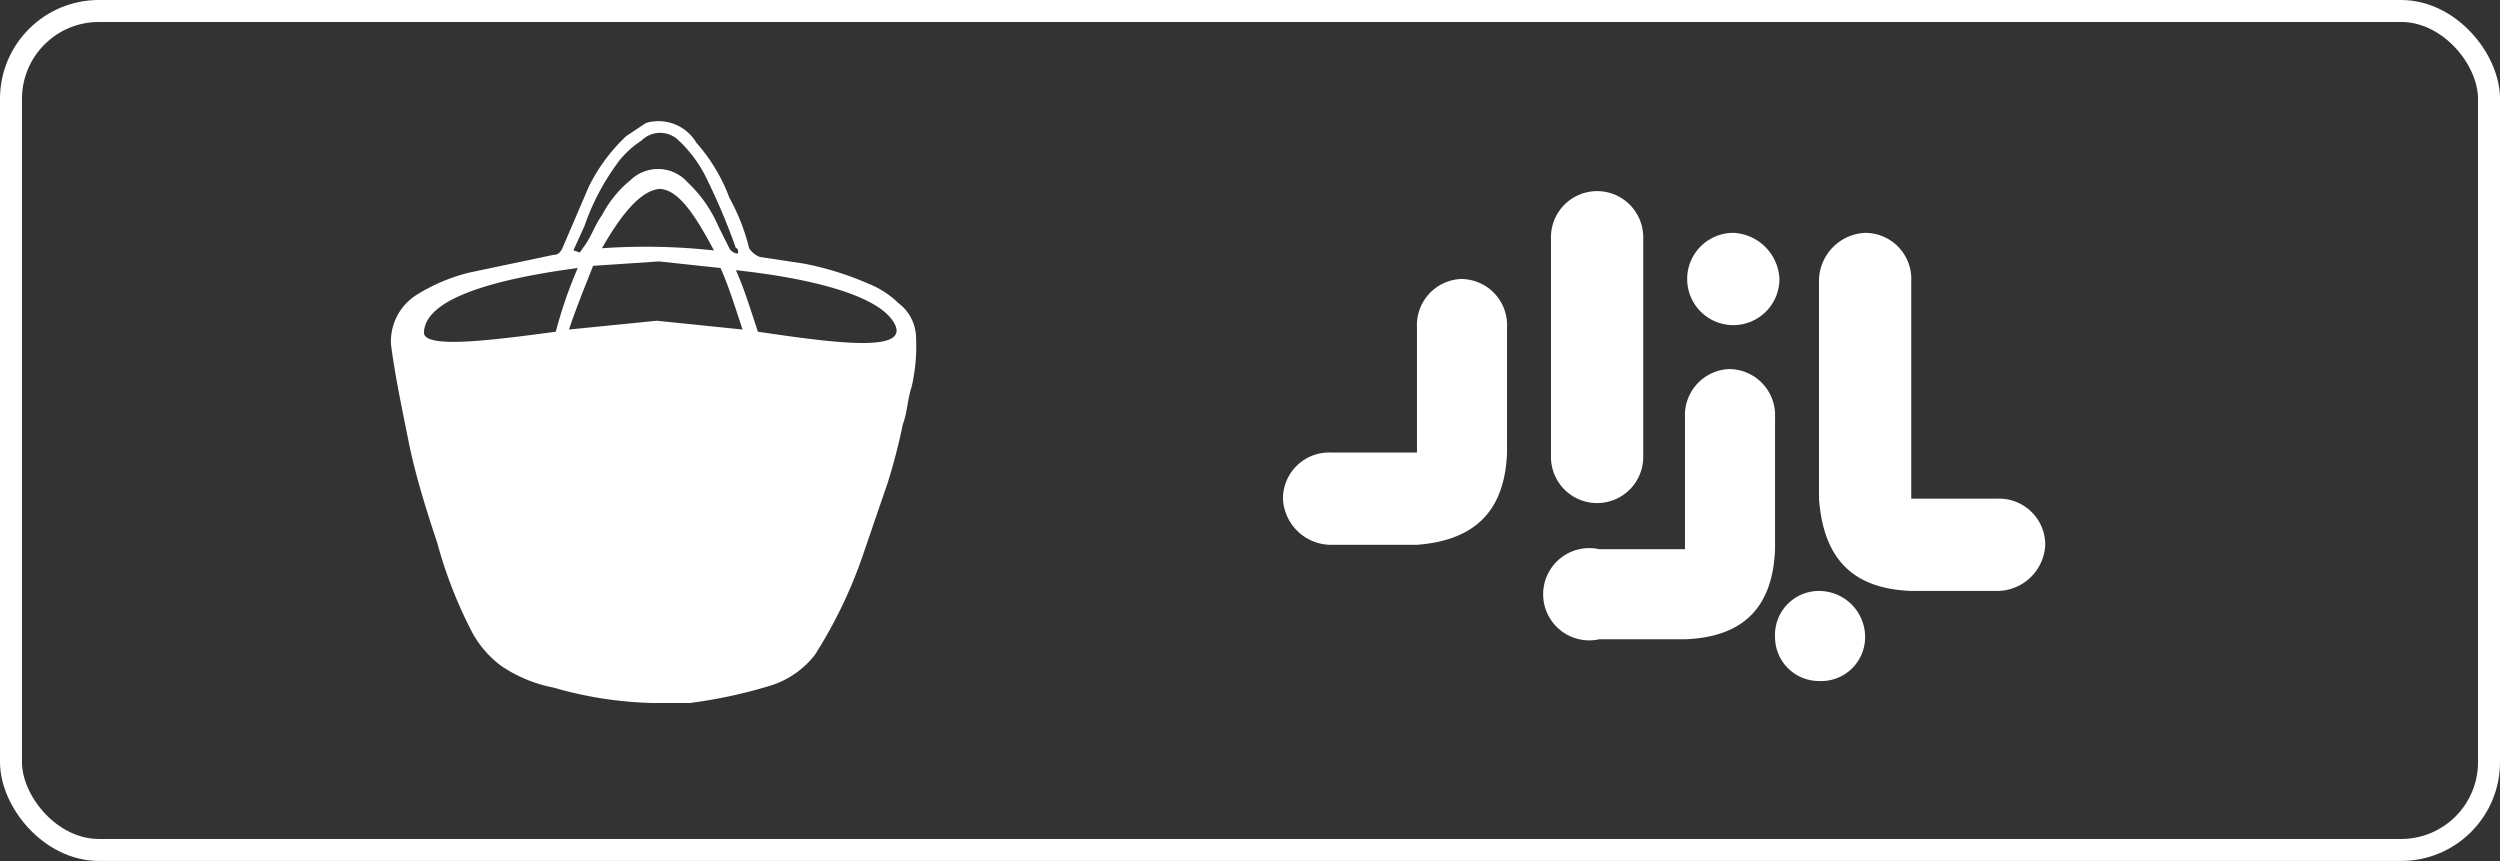
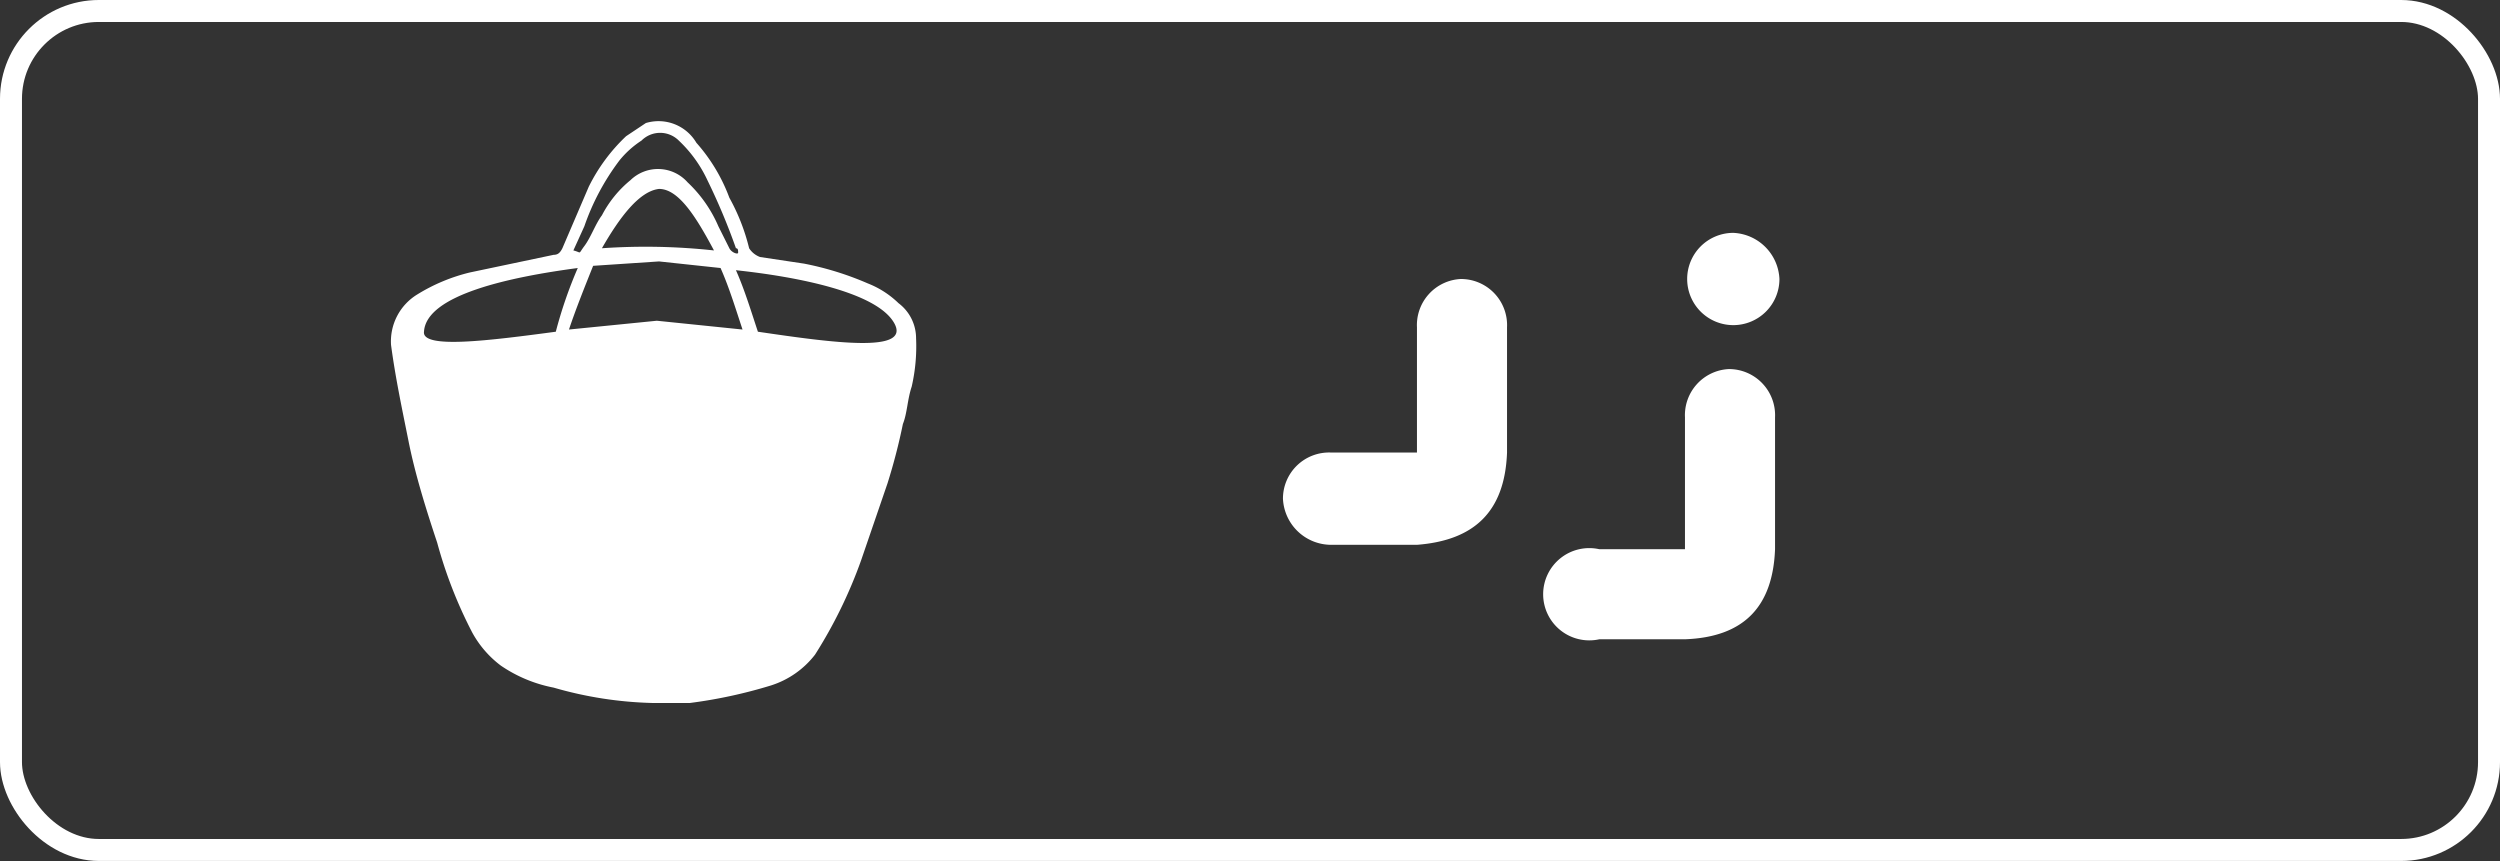
<svg xmlns="http://www.w3.org/2000/svg" id="Layer_1" data-name="Layer 1" width="113.8" height="39.2" viewBox="0 0 113.8 39.2">
  <rect x="0" y="0" width="113.8" height="39.2" fill="#333333" stroke="none" />
  <defs>
    <style>.cls-1,.cls-2{fill:#fff;}.cls-1{fill-rule:evenodd;}.cls-3{fill:none;stroke:#fff;stroke-miterlimit:10;}</style>
  </defs>
  <title>بازار</title>
-   <path class="cls-1" d="M84.4,10.1a2.1,2.1,0,0,1,2.1,2.2v9.9h3.9a2.1,2.1,0,0,1,2.2,2.1,2.2,2.2,0,0,1-2.2,2.1H86.5c-2.7-.1-4-1.5-4.2-4.2V12.3h0a2.2,2.2,0,0,1,2.1-2.2Z" transform="translate(0.5 0.5)" />
  <path class="cls-1" d="M78.2,16.3a2.1,2.1,0,0,0-2,2.2v6H72.3a2.1,2.1,0,1,0,0,4.1h3.9c2.7-.1,4-1.5,4.1-4.1v-6h0a2.1,2.1,0,0,0-2.1-2.2Z" transform="translate(0.5 0.5)" />
  <path class="cls-1" d="M66,12.2a2.1,2.1,0,0,0-2,2.2v5.7H60.1a2.1,2.1,0,0,0-2.2,2.1,2.2,2.2,0,0,0,2.2,2.1H64c2.6-.2,4-1.5,4.1-4.2V14.4h0A2.1,2.1,0,0,0,66,12.2Z" transform="translate(0.5 0.5)" />
-   <path class="cls-1" d="M70.1,16.8v3.5a2.1,2.1,0,0,0,2.1,2.1,2.1,2.1,0,0,0,2.1-2.1v-10a2.1,2.1,0,0,0-2.1-2.1,2.1,2.1,0,0,0-2.1,2.1Z" transform="translate(0.5 0.5)" />
-   <path class="cls-1" d="M82.3,30.5a2,2,0,0,0,2.1-2,2.1,2.1,0,0,0-2.1-2.1,2,2,0,0,0-2,2.1,2,2,0,0,0,2,2Z" transform="translate(0.5 0.5)" />
  <path class="cls-1" d="M78.4,14.3a2.1,2.1,0,0,0,2.1-2.1,2.2,2.2,0,0,0-2.1-2.1,2.1,2.1,0,0,0-2.1,2.1,2.1,2.1,0,0,0,2.1,2.1Z" transform="translate(0.5 0.5)" />
  <path class="cls-2" d="M40.4,13.3a4.2,4.2,0,0,0-1.4-.9,14,14,0,0,0-2.9-.9l-2-.3a1,1,0,0,1-.5-.4,9.2,9.2,0,0,0-.9-2.3A7.9,7.9,0,0,0,31.2,6a2,2,0,0,0-2.3-.9l-.9.6A8.1,8.1,0,0,0,26.3,8l-1.2,2.8c-.1.2-.2.3-.4.3l-3.8.8a8.2,8.2,0,0,0-2.4,1,2.5,2.5,0,0,0-1.2,2.3c.2,1.5.5,2.9.8,4.4s.8,3.1,1.3,4.6A20.5,20.5,0,0,0,21,28.3a4.7,4.7,0,0,0,1.3,1.5,6.4,6.4,0,0,0,2.4,1,17.6,17.6,0,0,0,4.5.7h1.7a22.1,22.1,0,0,0,3.7-.8,4.1,4.1,0,0,0,2-1.4,21.4,21.4,0,0,0,2.1-4.3l1.2-3.5a26.8,26.8,0,0,0,.7-2.7c.2-.5.2-1.1.4-1.7a8.2,8.2,0,0,0,.2-2.2A2,2,0,0,0,40.4,13.3ZM26.1,9.8a10.8,10.8,0,0,1,1.6-3,4.3,4.3,0,0,1,1-.9,1.2,1.2,0,0,1,1.7,0,5.9,5.9,0,0,1,1.3,1.8A28.8,28.8,0,0,1,33,10.8c.1,0,.1.1.1.2s-.3,0-.4-.2l-.5-1a6,6,0,0,0-1.4-2,1.8,1.8,0,0,0-2.6-.1,5.1,5.1,0,0,0-1.3,1.6c-.3.4-.5,1-.8,1.4s-.1.3-.5.2Zm3.4-1.7c.9,0,1.7,1.3,2.5,2.8h0a28.8,28.8,0,0,0-5.1-.1C27.7,9.4,28.6,8.2,29.5,8.1ZM18.8,14.6c.1-1.7,4-2.5,7-2.9a20,20,0,0,0-1,2.9C21.8,15,18.7,15.4,18.8,14.6Zm10.6-.5-4,.4c.3-.9.7-1.9,1.1-2.9l3-.2,2.8.3c.4.9.7,1.9,1,2.8Zm4.6.5c-.3-.9-.6-1.9-1-2.8,2.8.3,6.4,1,7.2,2.4S37.4,15.1,34,14.6Z" transform="translate(0.5 0.5)" />
  <rect class="cls-3" x="0.5" y="0.5" width="112.8" height="38.19" rx="4" />
</svg>